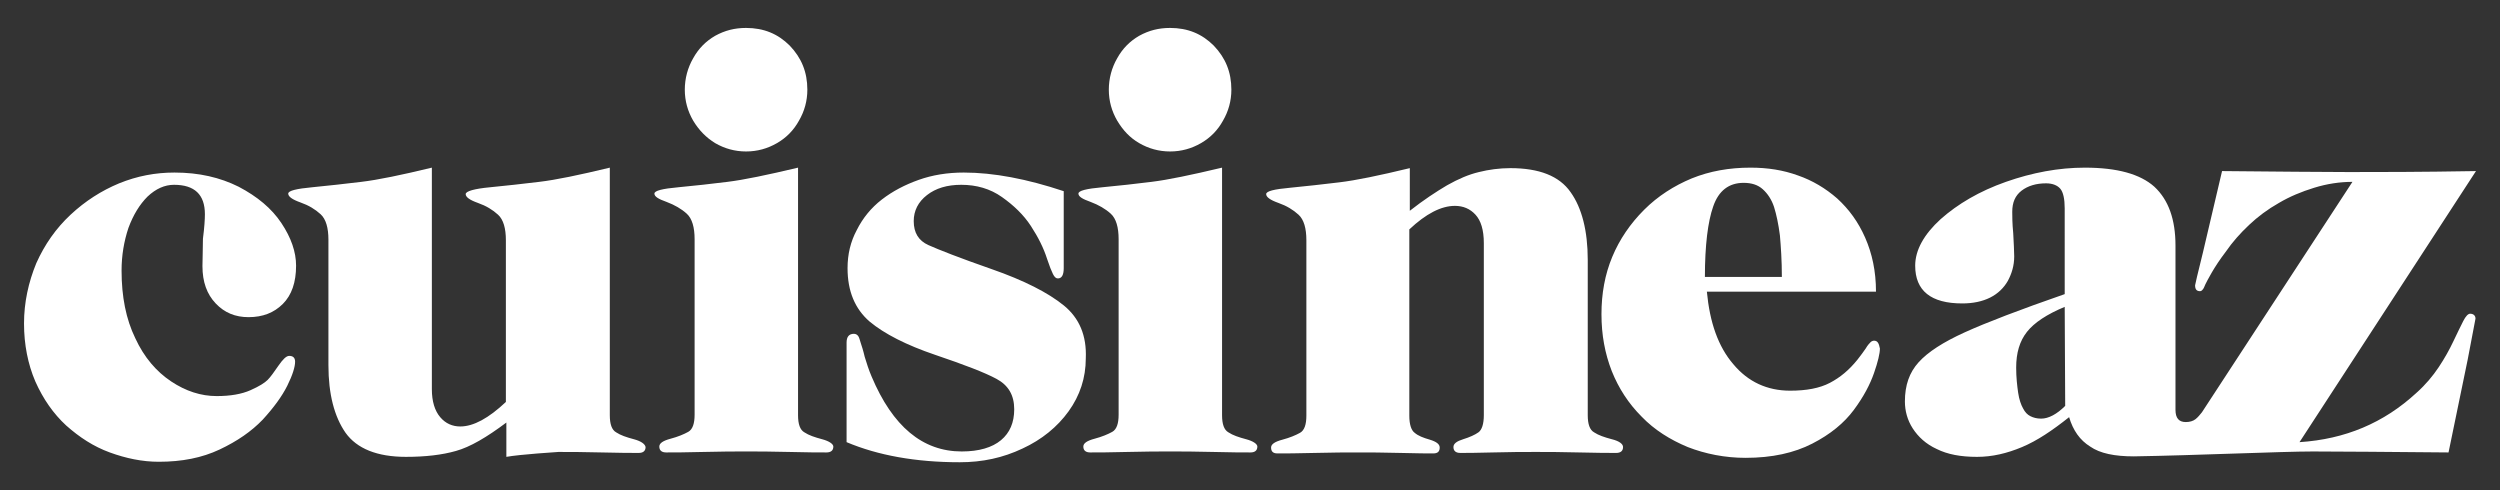
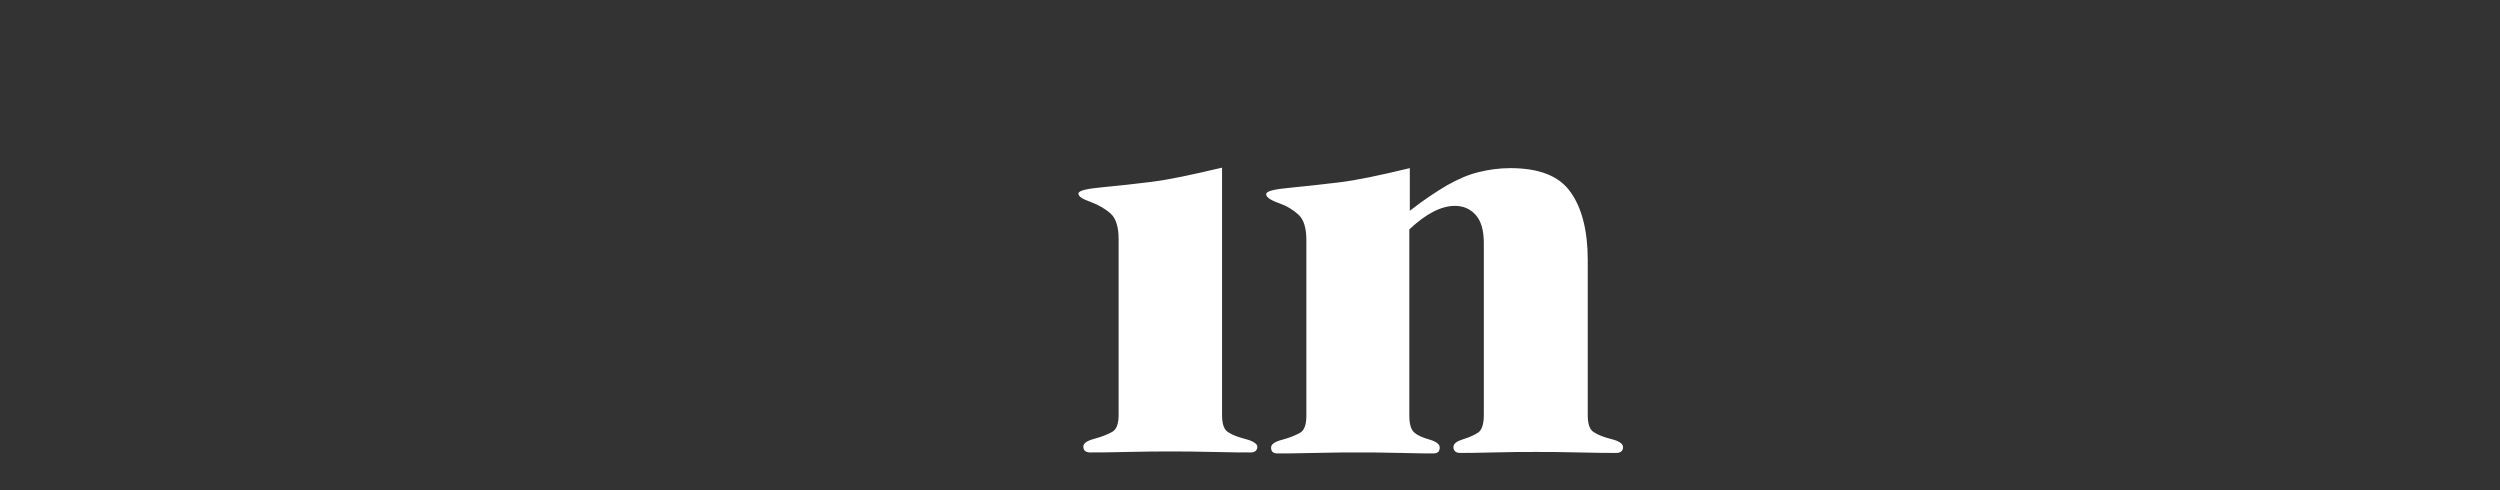
<svg xmlns="http://www.w3.org/2000/svg" id="Calque_1" viewBox="-224 231 510 100">
  <rect x="-224" y="231" width="510" height="100" fill="#333333" stroke="none" />
  <style>.st0{fill:#fff}</style>
-   <path class="st0" d="M-94.7 320.6c-1.5-.4-2.7-.8-3.6-1.4-.9-.5-1.3-1.7-1.3-3.5v-50.5c-6.2 1.5-11 2.5-14.4 2.9s-6.8.8-10 1.1c-3.2.3-5 .8-5 1.4s.8 1.2 2.5 1.8 3 1.4 4.1 2.4 1.6 2.8 1.6 5.2v33c-3.5 3.3-6.6 5-9.3 5-1.6 0-3-.6-4.1-1.9-1.1-1.3-1.7-3.2-1.7-5.7v-45.2c-6.2 1.5-11 2.5-14.4 2.9s-6.8.8-10 1.1c-3.2.3-4.9.7-4.9 1.3s.8 1.2 2.5 1.8c1.7.6 3 1.4 4.1 2.4s1.6 2.8 1.6 5.2v25.6c0 5.9 1.2 10.5 3.5 13.8 2.3 3.2 6.4 4.9 12.3 4.9 4 0 7.4-.4 10.2-1.2 2.9-.8 6.3-2.8 10.3-5.8v7c2.7-.5 10.6-1 10.6-1 2.2 0 5.2 0 8.8.1 3.6.1 6.2.1 7.6.1.9 0 1.4-.4 1.4-1.2-.1-.6-.9-1.2-2.4-1.6zm-88-35.3c0 3.2.9 5.7 2.7 7.6s4 2.8 6.7 2.8c2.9 0 5.2-.9 7-2.7s2.7-4.4 2.7-7.8c0-2.8-1-5.7-3-8.7s-4.9-5.4-8.7-7.4c-3.8-1.9-8.1-2.9-13.1-2.9-3.9 0-7.6.7-11.3 2.2-3.6 1.5-6.9 3.6-9.9 6.4-3 2.8-5.3 6.1-7 9.9-1.6 3.9-2.5 8-2.5 12.3s.8 8.3 2.3 11.8c1.6 3.6 3.7 6.6 6.3 9 2.7 2.4 5.6 4.3 8.9 5.5 3.3 1.2 6.6 1.9 10 1.9 4.7 0 8.8-.8 12.4-2.5 3.6-1.7 6.5-3.7 8.8-6.1 2.2-2.4 3.9-4.7 5-6.9s1.6-3.9 1.6-4.9c0-.8-.4-1.2-1.2-1.2-.6 0-1.3.7-2.2 2-.9 1.3-1.6 2.3-2.2 2.9-.6.6-1.7 1.3-3.5 2.1s-4.1 1.2-6.9 1.2c-3.2 0-6.3-1-9.3-3s-5.5-4.9-7.3-8.8c-1.9-3.9-2.8-8.5-2.8-13.8 0-3.1.5-6 1.4-8.7 1-2.7 2.3-4.8 3.9-6.4 1.7-1.6 3.5-2.4 5.4-2.4 4.2 0 6.3 2 6.3 6 0 1-.1 2.7-.4 5 0 2.2-.1 4.1-.1 5.6zm126.4 35.3c-1.5-.4-2.7-.8-3.6-1.4-.9-.5-1.3-1.7-1.3-3.5v-50.5c-6.3 1.5-11.1 2.5-14.4 2.9-3.3.4-6.7.8-10 1.1-3.3.3-4.9.7-4.9 1.3s.8 1.1 2.5 1.7c1.6.6 3 1.4 4.1 2.4s1.6 2.8 1.6 5.2v35.8c0 1.8-.4 3-1.3 3.5s-2.1 1-3.6 1.4c-1.5.4-2.3.9-2.3 1.6 0 .8.5 1.2 1.4 1.2 1.5 0 4 0 7.6-.1 3.6-.1 6.5-.1 8.7-.1s5.2 0 8.8.1c3.6.1 6.2.1 7.6.1.9 0 1.4-.4 1.4-1.2 0-.5-.8-1.1-2.3-1.5zM-7 293.3c-3.2-2.6-8.1-5.1-14.7-7.4-6.6-2.3-10.9-4-12.9-4.9s-3-2.5-3-4.9c0-2.1.9-3.9 2.7-5.3s4.1-2.1 7-2.1c3.1 0 5.9.8 8.3 2.5 2.4 1.7 4.4 3.6 5.9 5.9 1.5 2.3 2.6 4.5 3.3 6.7.5 1.5.9 2.5 1.2 3.1s.6.9 1 .9c.8 0 1.2-.7 1.2-2.1V270c-7.5-2.5-14.3-3.8-20.4-3.8-3.3 0-6.4.5-9.2 1.5s-5.3 2.3-7.5 4c-2.2 1.7-3.9 3.8-5.1 6.2-1.3 2.4-1.9 5-1.9 7.8 0 4.7 1.5 8.3 4.5 10.9 3 2.5 7.5 4.8 13.4 6.8s10.1 3.6 12.5 4.9c2.4 1.3 3.6 3.3 3.6 6.2 0 2.7-.9 4.8-2.7 6.3s-4.5 2.3-8 2.3c-8 0-14.1-5.1-18.4-15.3-.6-1.4-1-2.7-1.4-4-.3-1.3-.6-2.2-.8-2.8s-.3-1.1-.5-1.4c-.2-.3-.5-.5-.9-.5-1 0-1.5.6-1.5 1.8v20.3c6.4 2.7 14.1 4.1 23.1 4.1 4.6 0 8.8-.9 12.8-2.8 3.9-1.8 7.1-4.4 9.4-7.6 2.3-3.2 3.5-6.8 3.5-10.8.2-4.6-1.3-8.2-4.5-10.8z" />
  <path class="st0" d="M30.2 320.6c-1.5-.4-2.7-.8-3.6-1.4-.9-.5-1.3-1.7-1.3-3.5v-50.5c-6.3 1.5-11.1 2.5-14.4 2.9-3.3.4-6.7.8-10 1.1-3.3.3-4.9.7-4.9 1.3s.8 1.1 2.5 1.7c1.6.6 3 1.4 4.1 2.4s1.6 2.8 1.6 5.2v35.8c0 1.8-.4 3-1.3 3.5s-2.1 1-3.6 1.4c-1.5.4-2.3.9-2.3 1.6 0 .8.5 1.2 1.4 1.2 1.5 0 4 0 7.6-.1 3.6-.1 6.5-.1 8.7-.1s5.2 0 8.8.1c3.6.1 6.2.1 7.6.1.9 0 1.4-.4 1.4-1.2 0-.5-.8-1.1-2.3-1.5zm74.6 0c-1.5-.4-2.7-.8-3.6-1.4-.9-.5-1.3-1.7-1.3-3.5V284c0-5.9-1.2-10.6-3.5-13.8-2.3-3.3-6.4-4.9-12.3-4.9-2.2 0-4.4.3-6.4.8-2.1.5-4.2 1.4-6.5 2.7-2.2 1.3-4.8 3-7.6 5.2v-8.7c-6.2 1.5-11 2.5-14.4 2.9-3.4.4-6.8.8-10 1.1-3.3.3-4.9.7-4.9 1.3s.8 1.2 2.5 1.8 3 1.4 4.1 2.4 1.6 2.8 1.6 5.2v35.8c0 1.8-.4 3-1.3 3.5s-2.1 1-3.6 1.4c-1.5.4-2.3.9-2.3 1.6 0 .8.4 1.2 1.3 1.2 1.5 0 4 0 7.6-.1s6.5-.1 8.8-.1 5.2 0 8.7.1 5.7.1 6.7.1c.9 0 1.3-.4 1.3-1.2 0-.7-.7-1.2-2-1.6-1.4-.4-2.4-.8-3.1-1.4-.7-.5-1.1-1.7-1.1-3.5v-38c3.4-3.2 6.5-4.8 9.3-4.8 1.7 0 3.1.6 4.2 1.8 1.1 1.2 1.7 3.1 1.7 5.8v35.1c0 1.8-.4 3-1.1 3.5s-1.8 1-3.1 1.4c-1.3.4-2 .9-2 1.6 0 .8.5 1.2 1.4 1.2 1.1 0 3.3 0 6.7-.1 3.4-.1 6.3-.1 8.7-.1 2.2 0 5.2 0 8.8.1 3.6.1 6.2.1 7.6.1.9 0 1.4-.4 1.4-1.2 0-.6-.7-1.2-2.3-1.6z" />
-   <path class="st0" d="M158.3 300.5c-.2 0-.5.1-.7.3-.2.2-.6.6-1 1.3-.4.6-1 1.4-1.7 2.3-1.7 2.1-3.5 3.6-5.6 4.7s-4.8 1.6-8.1 1.6c-4.7 0-8.6-1.8-11.6-5.4-3.1-3.6-4.8-8.5-5.4-14.8h34.5c0-4.2-.8-7.8-2.2-11-1.4-3.2-3.3-5.8-5.7-8-2.4-2.1-5.1-3.7-8-4.7-3-1.1-6.2-1.6-9.7-1.6-4.3 0-8.3.7-12 2.2-3.6 1.5-6.9 3.6-9.7 6.4-2.8 2.8-5 6-6.5 9.6-1.5 3.6-2.2 7.5-2.2 11.7s.7 8 2.1 11.6c1.4 3.5 3.4 6.6 6.1 9.3 2.6 2.7 5.8 4.7 9.4 6.2 3.6 1.4 7.6 2.2 11.8 2.2 5.4 0 9.9-1 13.6-2.9s6.5-4.2 8.5-6.9 3.3-5.2 4.1-7.5c.8-2.3 1.2-4 1.2-5-.2-1.1-.5-1.6-1.2-1.6zm-32.8-27.4c1.1-3.2 3.2-4.8 6.2-4.8 1.6 0 2.9.4 3.9 1.3s1.8 2.1 2.3 3.6c.5 1.6.9 3.5 1.2 5.8.2 2.3.4 5.1.4 8.5h-15.7c0-6.4.6-11.3 1.7-14.4zM279.9 295c-.4 0-.9.5-1.4 1.5s-1.2 2.4-2 4.1c-.8 1.7-1.8 3.5-3 5.3-1.2 1.8-2.7 3.6-4.5 5.2-6.7 6.2-14.6 9.5-23.9 10.1l36-55.3c-11.4.2-20 .2-25.9.2-5.8 0-14.4-.1-25.9-.2l-3.9 16.6c-1.1 4.4-1.6 6.6-1.6 6.7 0 .8.3 1.2 1 1.2.2 0 .4-.1.6-.4.2-.2.3-.6.5-1s.6-1.2 1.3-2.4c.7-1.2 1.6-2.6 2.9-4.3 1.3-1.9 2.9-3.7 4.7-5.4 1.8-1.7 3.8-3.2 6.1-4.5 2.2-1.3 4.6-2.3 7.2-3.1 2.6-.8 5.2-1.2 7.8-1.2l-30.7 47c-.4.5-.8 1-1.3 1.4s-1.2.6-2 .6c-1.4 0-2.1-.8-2.1-2.5v-33.5c0-5.3-1.4-9.3-4.3-12-2.9-2.6-7.6-3.9-14.2-3.9-5.3 0-10.7 1-16.1 2.9s-9.8 4.5-13.3 7.6c-3.4 3.1-5.2 6.3-5.2 9.5 0 5.1 3.2 7.7 9.6 7.7 2.2 0 4.1-.4 5.7-1.2 1.6-.8 2.8-2 3.6-3.4.8-1.5 1.3-3.1 1.3-5 0-1.1-.1-2.6-.2-4.7-.2-2.1-.2-3.5-.2-4.4 0-1.9.6-3.3 1.9-4.3s3-1.5 5-1.5c1.3 0 2.3.4 2.9 1.1.6.7.9 2.1.9 4V291c-9.2 3.2-16 5.8-20.4 7.8s-7.5 4-9.4 6.1-2.8 4.7-2.8 8c0 1.9.5 3.8 1.6 5.5s2.7 3.2 4.9 4.2c2.2 1.1 4.9 1.6 8.2 1.6 3.1 0 6.1-.7 9.2-2 3.1-1.3 6.2-3.4 9.6-6.1.8 2.7 2.2 4.7 4.3 6 2 1.4 5 2 8.9 2 12.4-.2 30.3-1 36.5-1s15.5.1 27.7.2l3.9-18.9 1.6-8.4c0-.6-.4-1-1.1-1zm-82.6 18.8c-1.7 1.7-3.4 2.6-4.9 2.6-.9 0-1.6-.2-2.2-.5-.6-.3-1.1-.8-1.5-1.6-.4-.7-.8-1.8-1-3.2s-.4-3.1-.4-5.1c0-3 .7-5.4 2.2-7.3 1.5-1.9 4.1-3.6 7.7-5.1l.1 20.2zm-275.4-53.6c1.9 1.1 4 1.7 6.3 1.7s4.4-.6 6.3-1.7c1.9-1.1 3.4-2.6 4.5-4.6 1.1-1.9 1.7-4 1.7-6.3 0-3.6-1.2-6.5-3.6-9-2.4-2.4-5.3-3.6-8.9-3.6-2.3 0-4.3.5-6.3 1.6-1.9 1.1-3.4 2.6-4.5 4.6-1.1 1.9-1.7 4.1-1.7 6.4s.6 4.4 1.7 6.3c1.2 2 2.7 3.5 4.5 4.6zm86.5 0c1.9 1.1 4 1.7 6.3 1.7s4.4-.6 6.3-1.7c1.9-1.1 3.4-2.6 4.5-4.6 1.1-1.9 1.7-4 1.7-6.3 0-3.6-1.2-6.5-3.6-9-2.4-2.4-5.3-3.6-8.9-3.6-2.3 0-4.3.5-6.3 1.6-1.9 1.1-3.4 2.6-4.5 4.6-1.1 1.9-1.7 4.1-1.7 6.4s.6 4.4 1.7 6.3c1.2 2 2.6 3.5 4.5 4.6z" />
</svg>